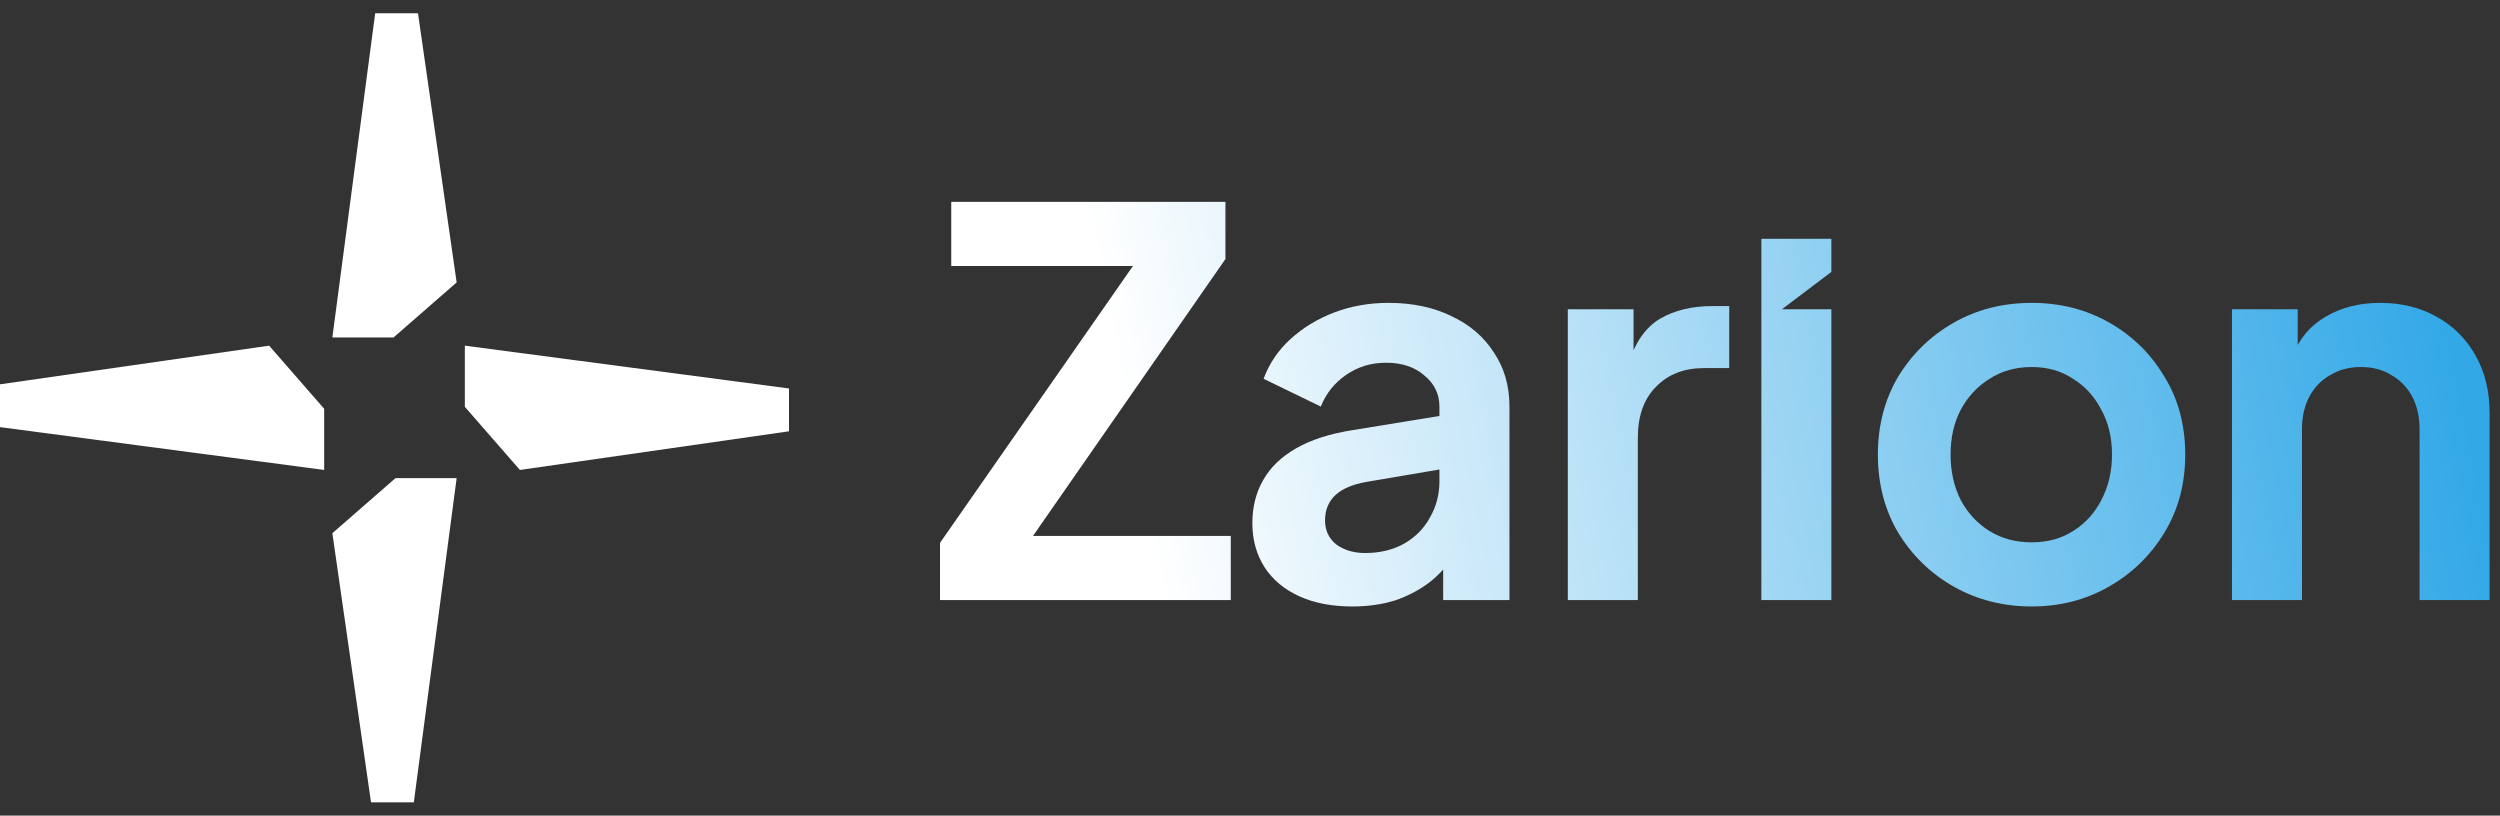
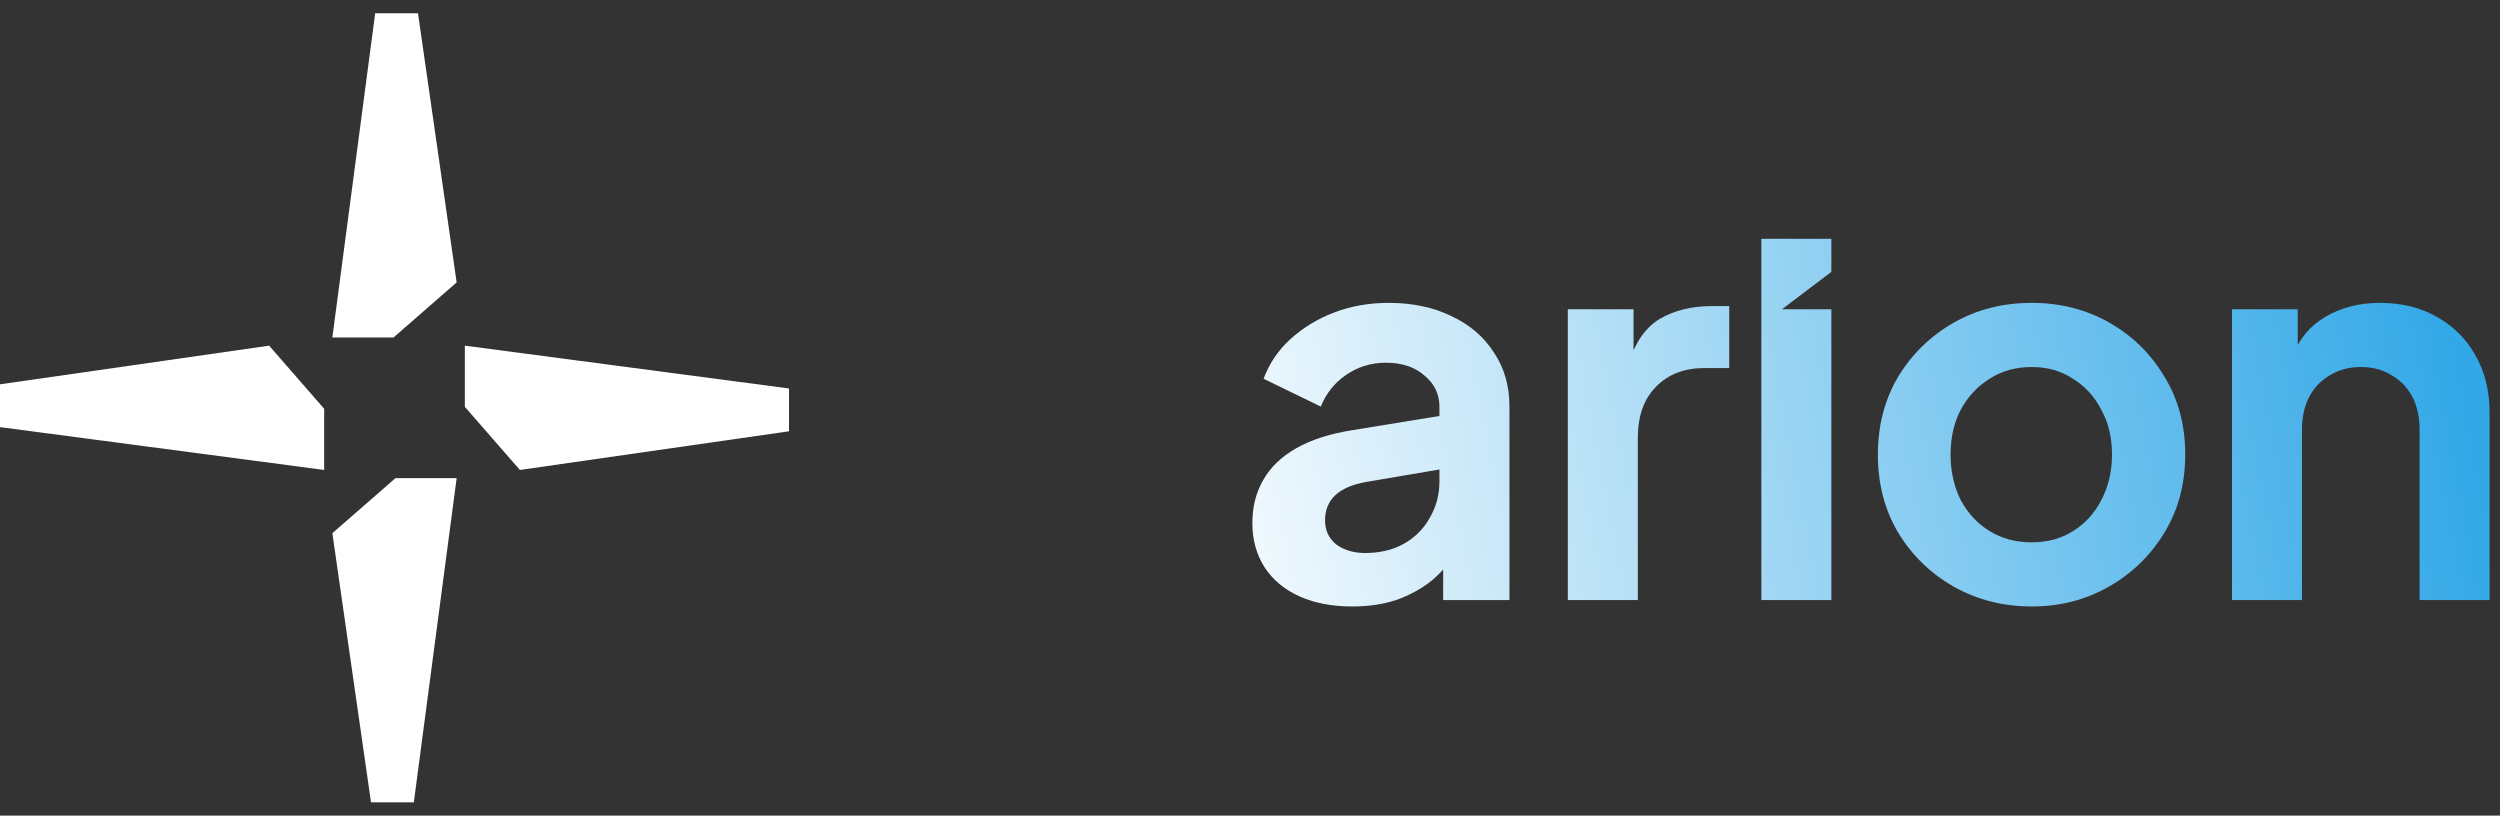
<svg xmlns="http://www.w3.org/2000/svg" width="141" height="46" viewBox="0 0 141 46" fill="none">
  <rect x="0" y="0" width="141" height="46" fill="#333333" stroke="none" />
  <path d="M23.34 45.25H20.925L18.745 30.072L22.305 26.967H25.755L23.34 45.25Z" fill="url(#paint0_linear_422_9247)" />
  <path d="M18.283 23.055V26.505L0 24.09V21.675L15.178 19.495L18.283 23.055Z" fill="url(#paint1_linear_422_9247)" />
  <path d="M44.5 21.91V24.325L29.322 26.505L26.217 22.945V19.495L44.5 21.91Z" fill="url(#paint2_linear_422_9247)" />
  <path d="M25.755 15.928L22.195 19.033H18.745L21.16 0.75H23.575L25.755 15.928Z" fill="url(#paint3_linear_422_9247)" />
-   <path d="M53.017 33.843V30.617L63.899 15.002H53.65V11.385H69.115V14.61L58.262 30.225H69.416V33.843H53.017Z" fill="url(#paint4_linear_422_9247)" />
  <path d="M76.27 34.205C75.125 34.205 74.13 34.014 73.286 33.632C72.442 33.25 71.789 32.707 71.327 32.004C70.864 31.28 70.633 30.446 70.633 29.502C70.633 28.598 70.834 27.794 71.236 27.09C71.638 26.367 72.261 25.764 73.105 25.282C73.949 24.799 75.014 24.458 76.301 24.257L81.666 23.382V26.397L77.054 27.181C76.27 27.321 75.688 27.573 75.306 27.934C74.924 28.296 74.733 28.768 74.733 29.351C74.733 29.914 74.944 30.366 75.366 30.708C75.808 31.029 76.351 31.19 76.994 31.19C77.818 31.19 78.541 31.019 79.164 30.677C79.808 30.316 80.3 29.823 80.641 29.2C81.003 28.577 81.184 27.894 81.184 27.151V22.93C81.184 22.227 80.903 21.644 80.34 21.182C79.797 20.7 79.074 20.458 78.17 20.458C77.326 20.458 76.572 20.689 75.909 21.152C75.266 21.594 74.793 22.187 74.492 22.93L71.266 21.363C71.588 20.498 72.09 19.755 72.774 19.132C73.477 18.489 74.301 17.986 75.246 17.625C76.19 17.263 77.215 17.082 78.32 17.082C79.667 17.082 80.853 17.333 81.877 17.836C82.902 18.318 83.696 19.001 84.259 19.886C84.842 20.75 85.133 21.765 85.133 22.93V33.843H81.395V31.039L82.239 30.979C81.817 31.682 81.315 32.275 80.732 32.758C80.149 33.22 79.486 33.581 78.742 33.843C77.999 34.084 77.175 34.205 76.27 34.205Z" fill="url(#paint5_linear_422_9247)" />
  <path d="M88.424 33.843V17.444H92.132V21.091L91.831 20.549C92.212 19.323 92.805 18.469 93.609 17.986C94.433 17.504 95.418 17.263 96.563 17.263H97.528V20.76H96.111C94.986 20.76 94.081 21.111 93.398 21.815C92.715 22.498 92.373 23.463 92.373 24.709V33.843H88.424Z" fill="url(#paint6_linear_422_9247)" />
  <path d="M99.34 33.843V17.444H103.289V33.843H99.34ZM99.34 17.444V13.47H103.289V15.334L100.5 17.444H99.34Z" fill="url(#paint7_linear_422_9247)" />
  <path d="M114.595 34.205C112.987 34.205 111.52 33.833 110.194 33.089C108.888 32.346 107.843 31.331 107.059 30.044C106.295 28.758 105.913 27.291 105.913 25.643C105.913 23.995 106.295 22.528 107.059 21.242C107.843 19.956 108.888 18.941 110.194 18.197C111.5 17.454 112.967 17.082 114.595 17.082C116.203 17.082 117.66 17.454 118.966 18.197C120.273 18.941 121.308 19.956 122.071 21.242C122.855 22.508 123.247 23.975 123.247 25.643C123.247 27.291 122.855 28.758 122.071 30.044C121.287 31.331 120.242 32.346 118.936 33.089C117.63 33.833 116.183 34.205 114.595 34.205ZM114.595 30.587C115.479 30.587 116.253 30.376 116.916 29.954C117.6 29.532 118.132 28.949 118.514 28.206C118.916 27.442 119.117 26.588 119.117 25.643C119.117 24.679 118.916 23.835 118.514 23.111C118.132 22.367 117.6 21.785 116.916 21.363C116.253 20.921 115.479 20.7 114.595 20.7C113.691 20.7 112.897 20.921 112.214 21.363C111.53 21.785 110.988 22.367 110.586 23.111C110.204 23.835 110.013 24.679 110.013 25.643C110.013 26.588 110.204 27.442 110.586 28.206C110.988 28.949 111.53 29.532 112.214 29.954C112.897 30.376 113.691 30.587 114.595 30.587Z" fill="url(#paint8_linear_422_9247)" />
  <path d="M125.883 33.843V17.444H129.591V20.669L129.289 20.096C129.671 19.112 130.294 18.368 131.158 17.866C132.042 17.343 133.067 17.082 134.233 17.082C135.439 17.082 136.504 17.343 137.428 17.866C138.373 18.388 139.106 19.122 139.629 20.066C140.151 20.991 140.413 22.066 140.413 23.292V33.843H136.464V24.226C136.464 23.503 136.323 22.88 136.042 22.357C135.76 21.835 135.368 21.433 134.866 21.152C134.384 20.85 133.811 20.7 133.148 20.7C132.505 20.7 131.932 20.85 131.429 21.152C130.927 21.433 130.535 21.835 130.254 22.357C129.972 22.88 129.832 23.503 129.832 24.226V33.843H125.883Z" fill="url(#paint9_linear_422_9247)" />
  <defs>
    <linearGradient id="paint0_linear_422_9247" x1="67.949" y1="46.841" x2="141.135" y2="32.712" gradientUnits="userSpaceOnUse">
      <stop stop-color="white" />
      <stop offset="1" stop-color="#32A8E7" />
    </linearGradient>
    <linearGradient id="paint1_linear_422_9247" x1="67.949" y1="46.841" x2="141.135" y2="32.712" gradientUnits="userSpaceOnUse">
      <stop stop-color="white" />
      <stop offset="1" stop-color="#32A8E7" />
    </linearGradient>
    <linearGradient id="paint2_linear_422_9247" x1="67.949" y1="46.841" x2="141.135" y2="32.712" gradientUnits="userSpaceOnUse">
      <stop stop-color="white" />
      <stop offset="1" stop-color="#32A8E7" />
    </linearGradient>
    <linearGradient id="paint3_linear_422_9247" x1="67.949" y1="46.841" x2="141.135" y2="32.712" gradientUnits="userSpaceOnUse">
      <stop stop-color="white" />
      <stop offset="1" stop-color="#32A8E7" />
    </linearGradient>
    <linearGradient id="paint4_linear_422_9247" x1="67.949" y1="46.841" x2="141.135" y2="32.712" gradientUnits="userSpaceOnUse">
      <stop stop-color="white" />
      <stop offset="1" stop-color="#32A8E7" />
    </linearGradient>
    <linearGradient id="paint5_linear_422_9247" x1="67.949" y1="46.841" x2="141.135" y2="32.712" gradientUnits="userSpaceOnUse">
      <stop stop-color="white" />
      <stop offset="1" stop-color="#32A8E7" />
    </linearGradient>
    <linearGradient id="paint6_linear_422_9247" x1="67.949" y1="46.841" x2="141.135" y2="32.712" gradientUnits="userSpaceOnUse">
      <stop stop-color="white" />
      <stop offset="1" stop-color="#32A8E7" />
    </linearGradient>
    <linearGradient id="paint7_linear_422_9247" x1="67.949" y1="46.841" x2="141.135" y2="32.712" gradientUnits="userSpaceOnUse">
      <stop stop-color="white" />
      <stop offset="1" stop-color="#32A8E7" />
    </linearGradient>
    <linearGradient id="paint8_linear_422_9247" x1="67.949" y1="46.841" x2="141.135" y2="32.712" gradientUnits="userSpaceOnUse">
      <stop stop-color="white" />
      <stop offset="1" stop-color="#32A8E7" />
    </linearGradient>
    <linearGradient id="paint9_linear_422_9247" x1="67.949" y1="46.841" x2="141.135" y2="32.712" gradientUnits="userSpaceOnUse">
      <stop stop-color="white" />
      <stop offset="1" stop-color="#32A8E7" />
    </linearGradient>
  </defs>
</svg>